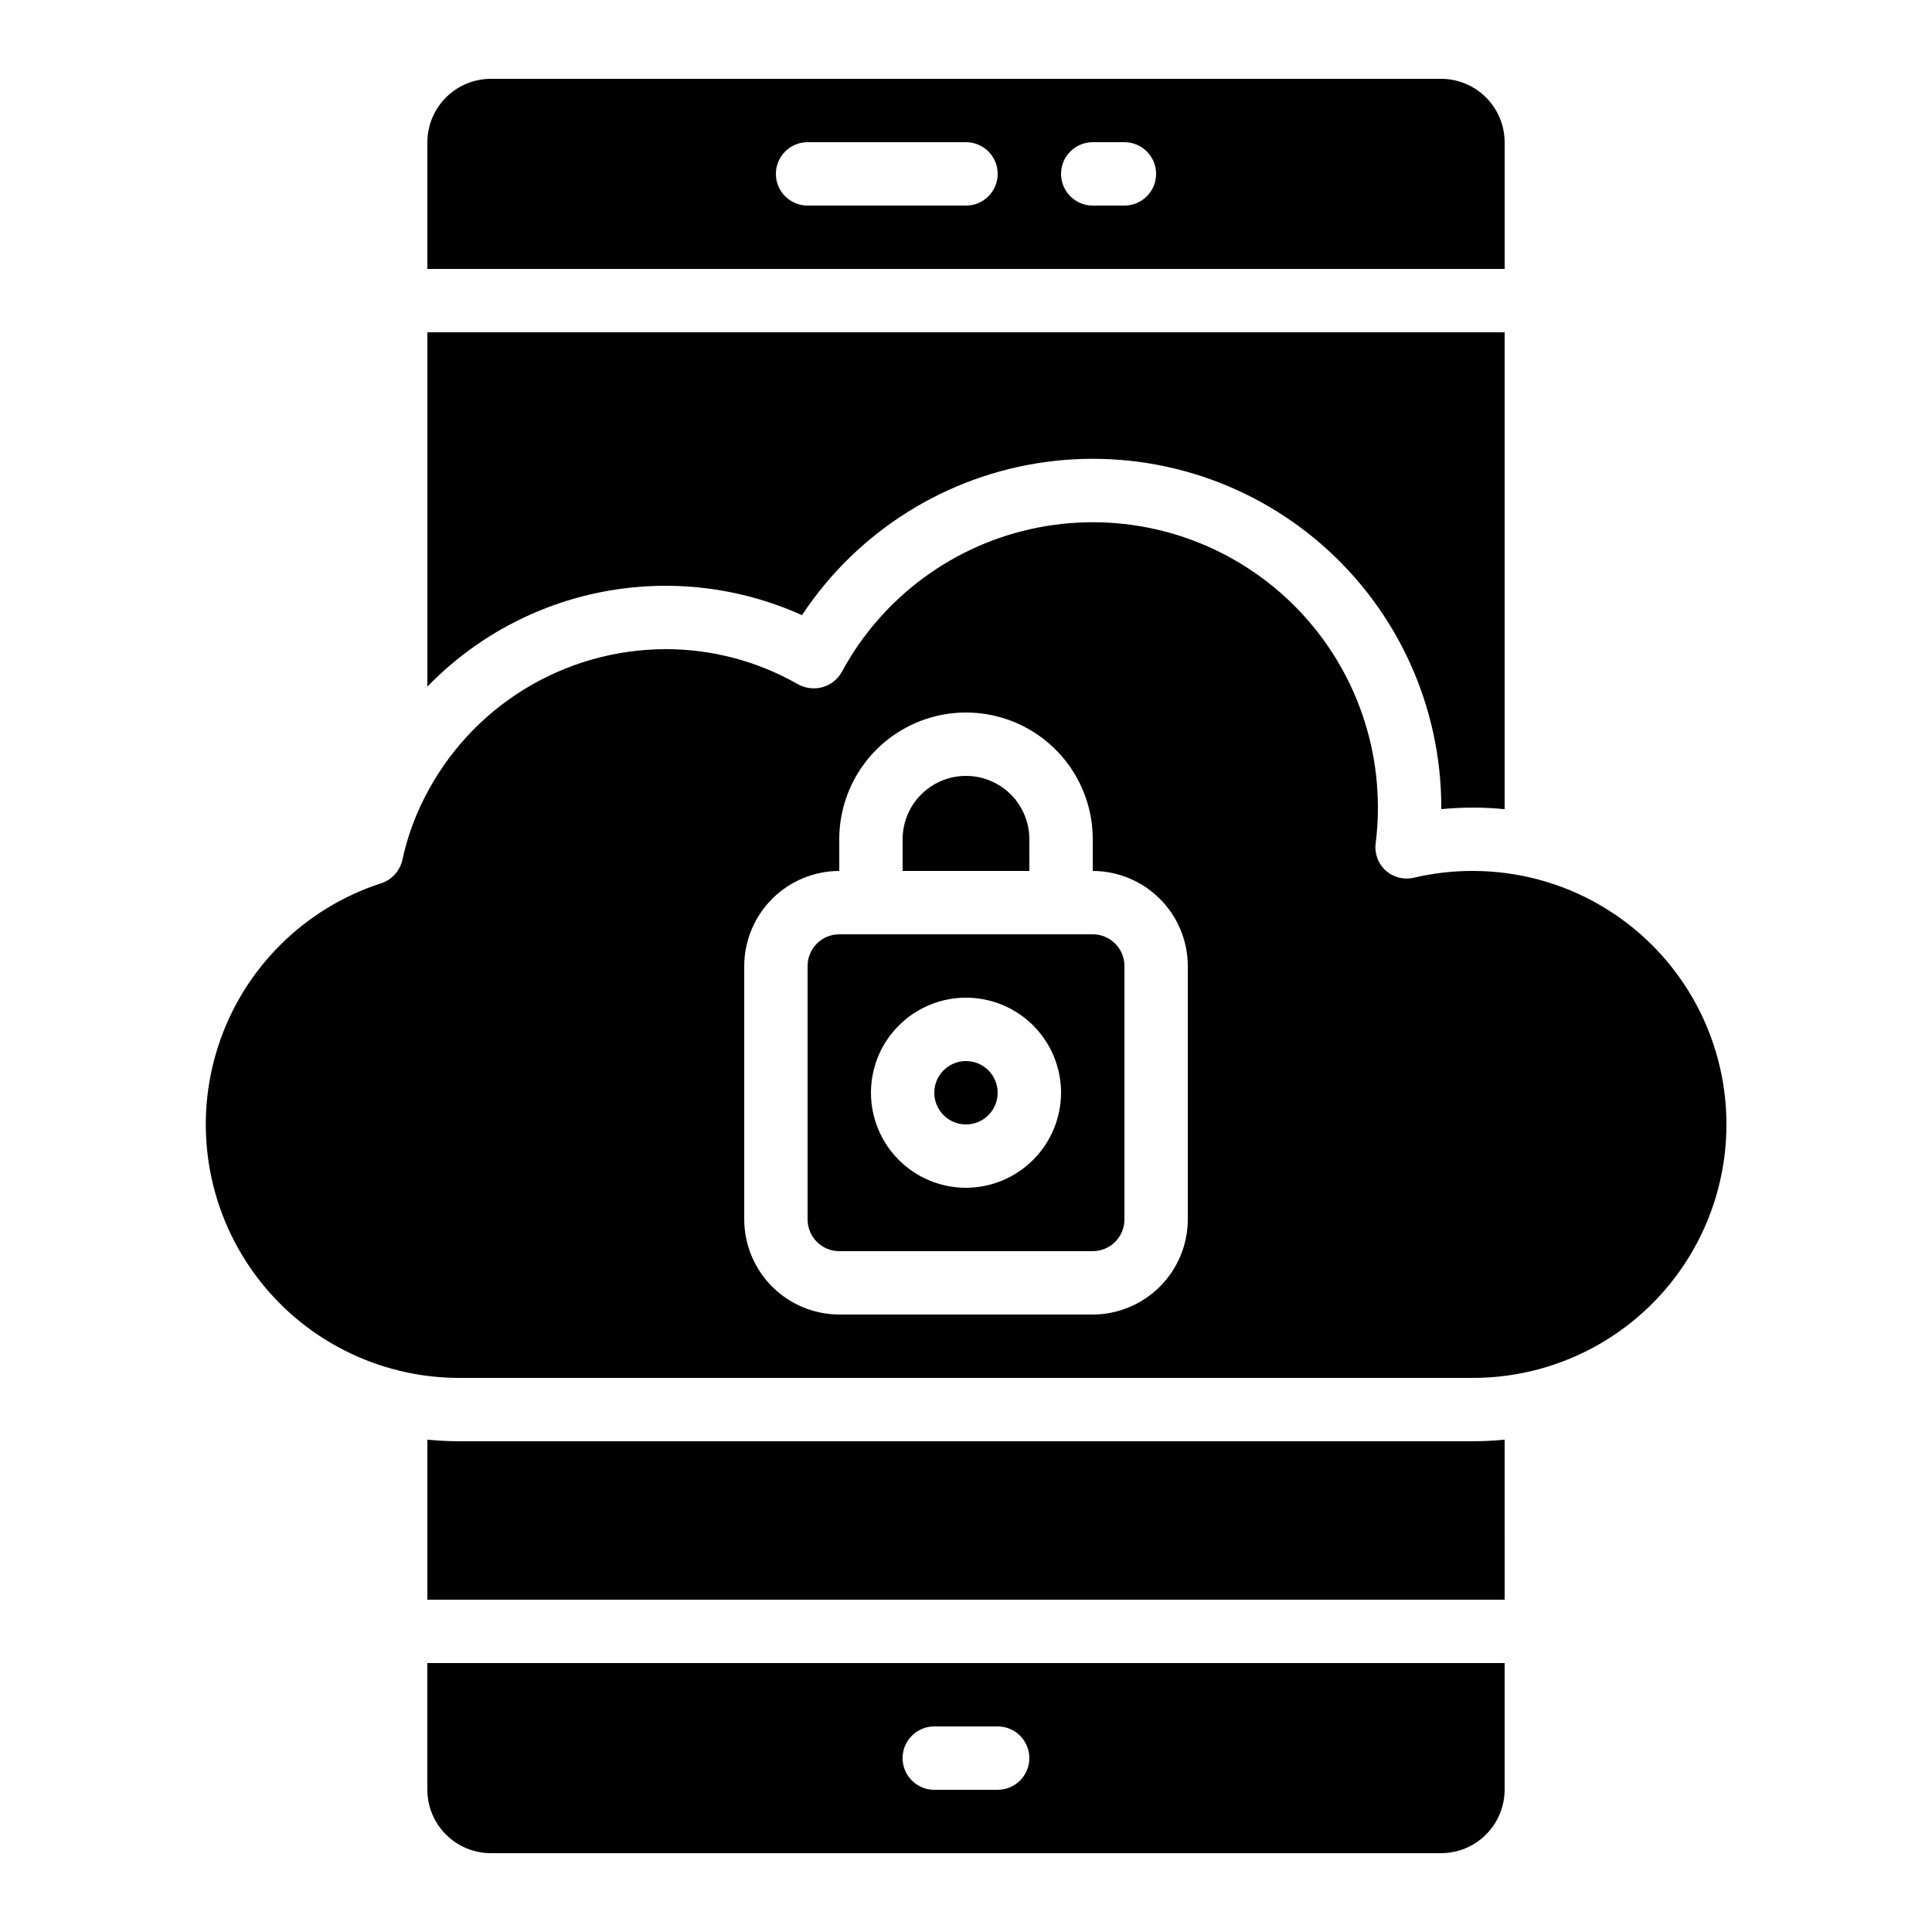
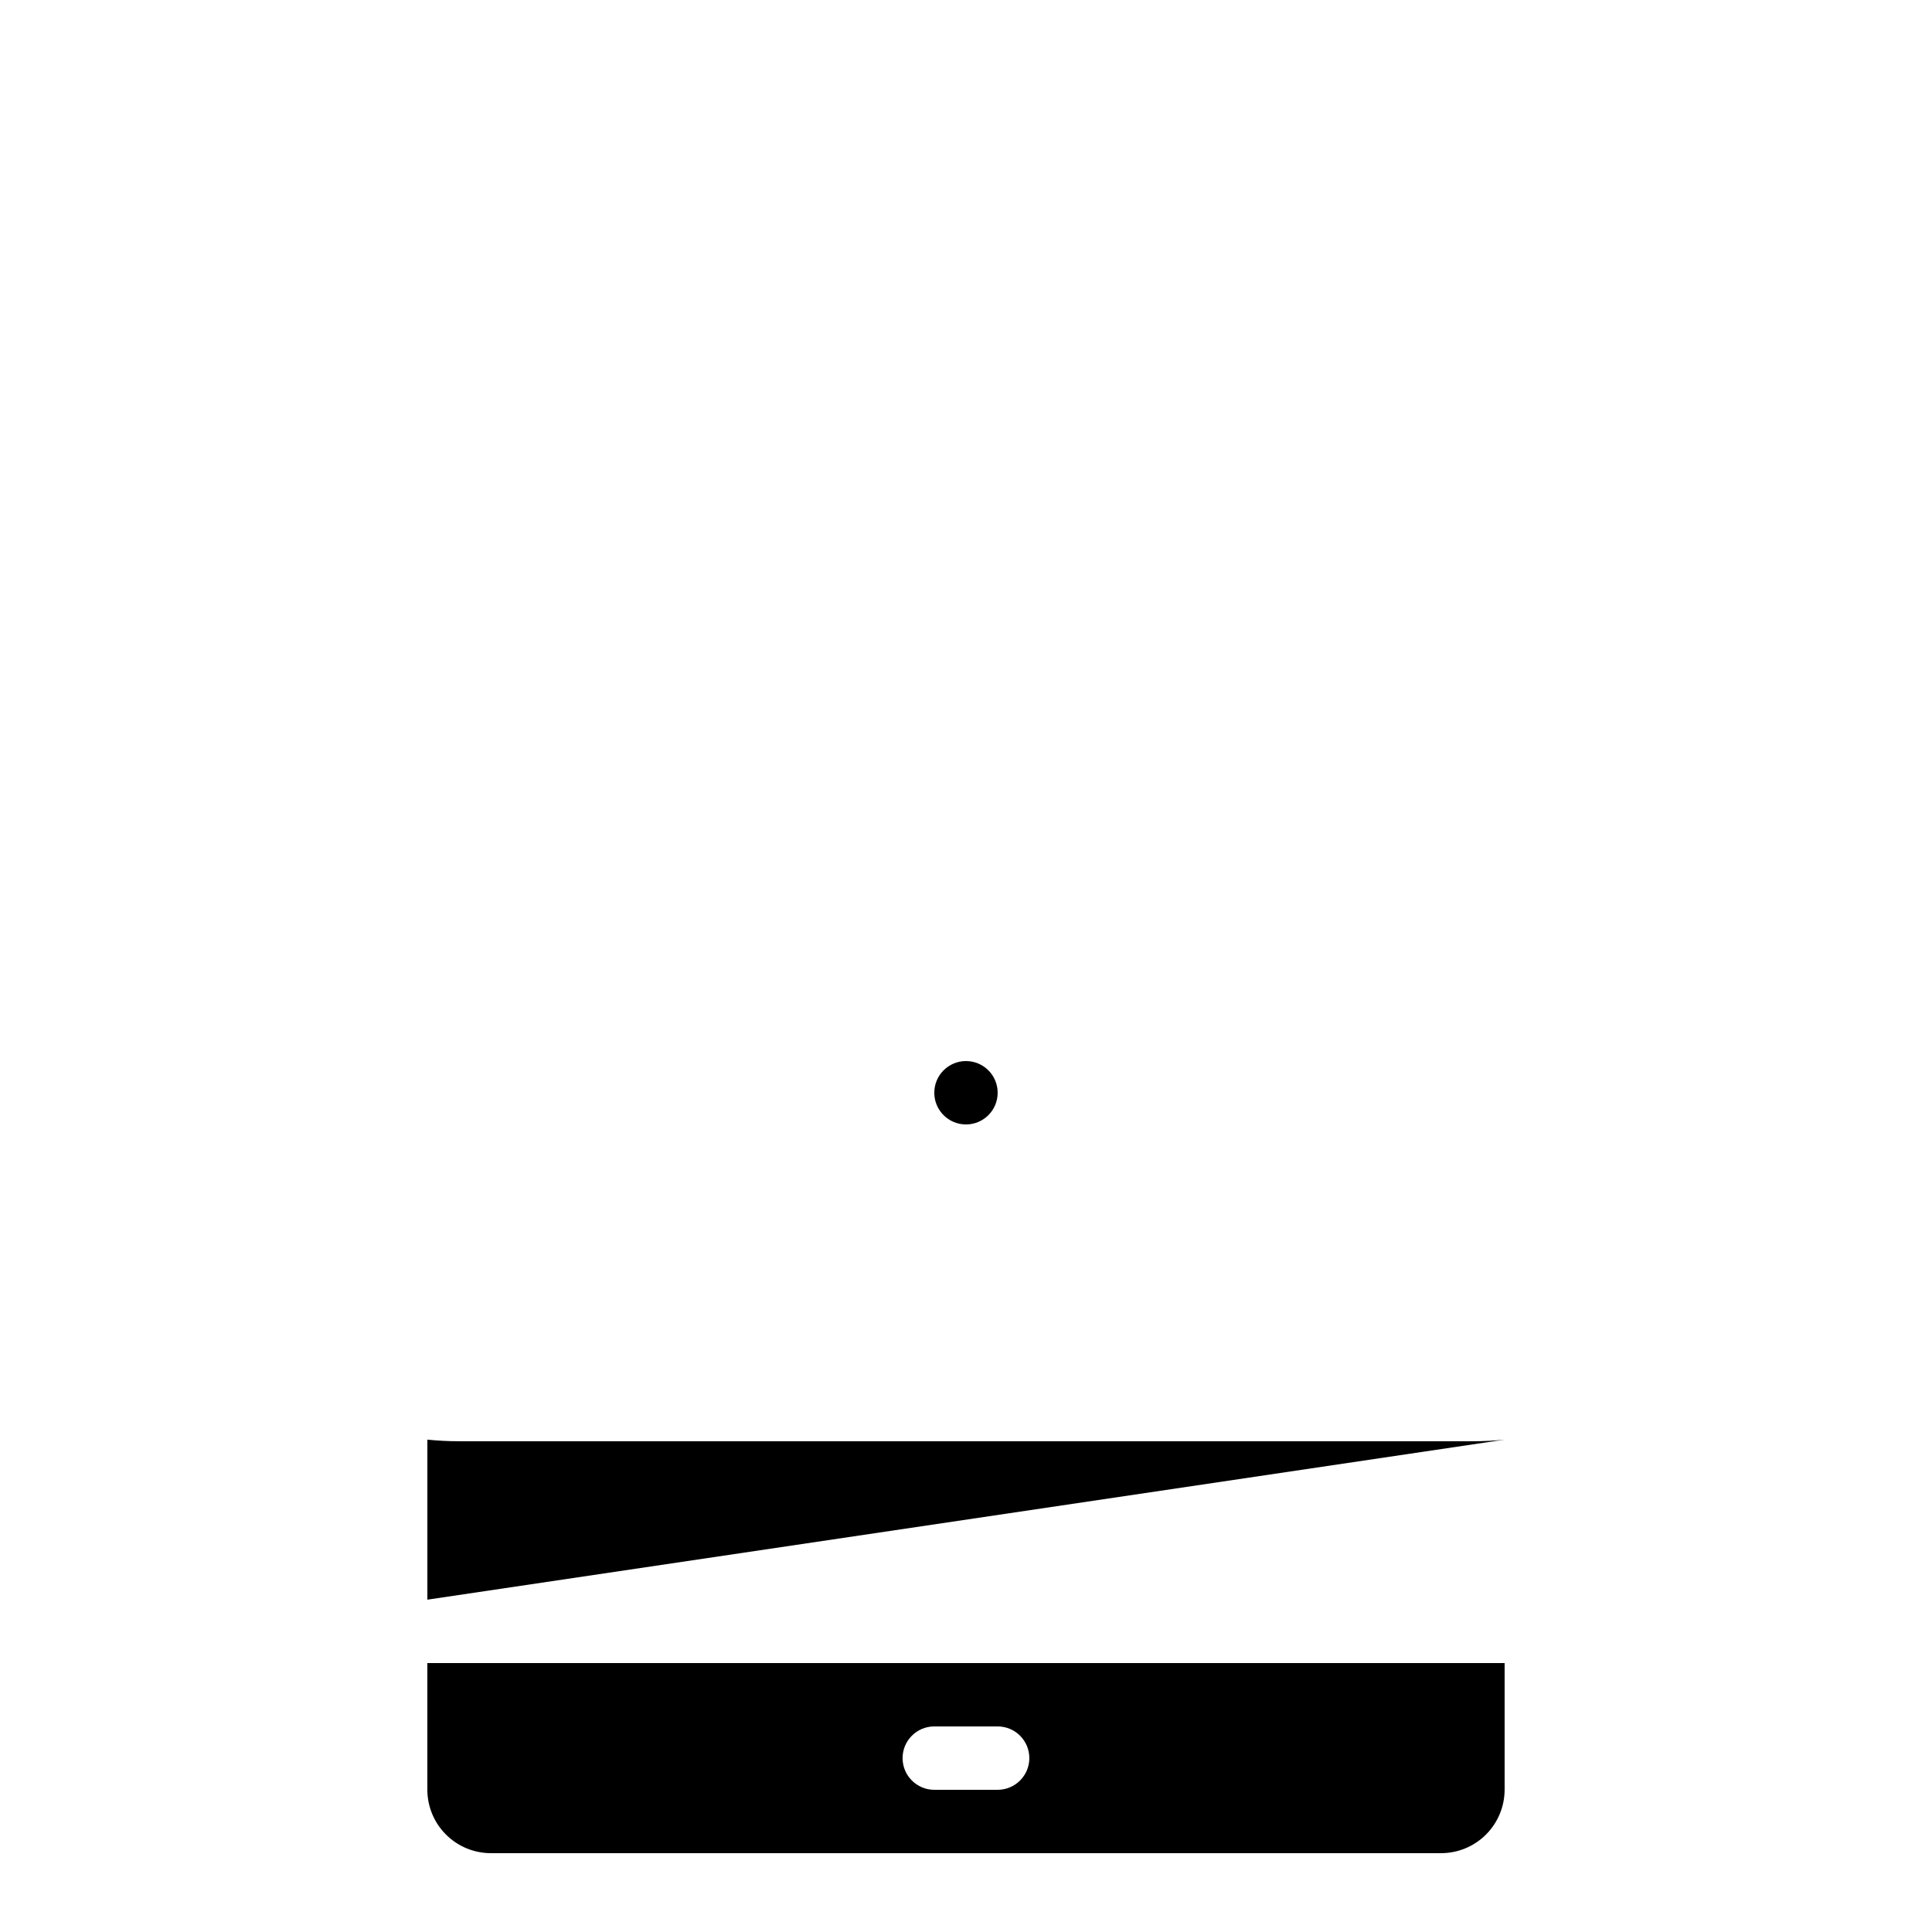
<svg xmlns="http://www.w3.org/2000/svg" fill="#000000" width="800px" height="800px" version="1.1" viewBox="144 144 512 512">
  <g>
-     <path d="m433.59 391.6h-67.176c-4.637 0-8.395 3.758-8.395 8.398v67.176-0.004c0 2.227 0.883 4.363 2.457 5.938 1.574 1.574 3.711 2.461 5.938 2.461h67.176c2.227 0 4.363-0.887 5.938-2.461 1.574-1.574 2.461-3.711 2.461-5.938v-67.172c0-2.227-0.887-4.363-2.461-5.938-1.574-1.574-3.711-2.461-5.938-2.461zm-33.586 67.176c-6.684 0-13.09-2.656-17.812-7.379-4.727-4.723-7.379-11.133-7.379-17.812 0-6.68 2.652-13.09 7.379-17.812 4.723-4.723 11.129-7.379 17.812-7.379 6.68 0 13.086 2.656 17.812 7.379 4.723 4.723 7.375 11.133 7.375 17.812-0.02 6.676-2.68 13.07-7.398 17.789-4.719 4.723-11.117 7.383-17.789 7.402z" />
-     <path d="m534.35 358.02c2.805 0 5.606 0.145 8.398 0.426v-126.38h-285.49v93.895c12.586-12.988 28.875-21.777 46.645-25.164 17.766-3.387 36.145-1.215 52.629 6.227 14.699-22.242 38.293-37.047 64.715-40.609 26.422-3.562 53.094 4.465 73.16 22.02 20.066 17.555 31.566 42.922 31.547 69.586v0.41c2.773-0.27 5.578-0.41 8.398-0.41z" />
    <path d="m408.39 433.59c0 4.637-3.758 8.398-8.395 8.398-4.641 0-8.398-3.762-8.398-8.398 0-4.637 3.758-8.398 8.398-8.398 4.637 0 8.395 3.762 8.395 8.398" />
-     <path d="m534.35 374.81c-5.231-0.016-10.441 0.578-15.535 1.762-2.668 0.68-5.504-0.012-7.559-1.848-2.055-1.836-3.059-4.574-2.684-7.305 0.395-3.117 0.59-6.258 0.586-9.402 0.016-22.598-10.086-44.016-27.527-58.379-17.441-14.367-40.398-20.172-62.57-15.828-22.176 4.344-41.242 18.383-51.977 38.266-1.105 1.973-2.945 3.422-5.121 4.031-2.172 0.598-4.488 0.324-6.465-0.754-10.734-6.144-22.898-9.359-35.266-9.32-13.191 0.051-26.109 3.738-37.34 10.656s-20.332 16.797-26.309 28.555c-2.719 5.281-4.723 10.902-5.965 16.711-0.672 2.887-2.805 5.211-5.625 6.129-20.453 6.633-36.492 22.652-43.152 43.098-6.66 20.441-3.129 42.836 9.492 60.242 12.625 17.406 32.816 27.715 54.316 27.734h268.7c24 0 46.176-12.801 58.176-33.586 12-20.785 12-46.391 0-67.176-12-20.781-34.176-33.586-58.176-33.586zm-75.57 92.363c-0.02 6.676-2.68 13.07-7.402 17.793-4.719 4.719-11.113 7.379-17.789 7.398h-67.176c-6.672-0.02-13.07-2.68-17.789-7.398-4.719-4.723-7.379-11.117-7.398-17.793v-67.172c0.02-6.676 2.68-13.07 7.398-17.793 4.719-4.719 11.117-7.379 17.789-7.398v-8.398c0-12 6.402-23.086 16.793-29.086 10.395-6 23.195-6 33.59 0 10.391 6 16.793 17.086 16.793 29.086v8.398c6.676 0.02 13.07 2.68 17.789 7.398 4.723 4.723 7.383 11.117 7.402 17.793z" />
-     <path d="m542.75 525.52c-2.793 0.281-5.594 0.426-8.398 0.426h-268.7c-2.805 0-5.606-0.145-8.395-0.426v42.41h285.49z" />
-     <path d="m525.95 164.89h-251.9c-4.449 0.016-8.715 1.789-11.859 4.934-3.148 3.148-4.922 7.41-4.934 11.859v33.59h285.49v-33.59c-0.016-4.449-1.789-8.711-4.934-11.859-3.148-3.144-7.41-4.918-11.863-4.934zm-125.95 33.59h-41.984c-4.641 0-8.398-3.762-8.398-8.398s3.758-8.398 8.398-8.398h41.984c4.637 0 8.395 3.762 8.395 8.398s-3.758 8.398-8.395 8.398zm41.984 0h-8.398c-4.637 0-8.398-3.762-8.398-8.398s3.762-8.398 8.398-8.398h8.398c4.637 0 8.395 3.762 8.395 8.398s-3.758 8.398-8.395 8.398z" />
+     <path d="m542.75 525.52c-2.793 0.281-5.594 0.426-8.398 0.426h-268.7c-2.805 0-5.606-0.145-8.395-0.426v42.41z" />
    <path d="m257.25 584.73v33.586c0.012 4.449 1.785 8.715 4.934 11.859 3.144 3.148 7.41 4.922 11.859 4.934h251.9c4.453-0.012 8.715-1.785 11.863-4.934 3.144-3.144 4.918-7.41 4.934-11.859v-33.586zm151.14 33.586h-16.797c-4.637 0-8.398-3.762-8.398-8.398s3.762-8.395 8.398-8.395h16.793c4.637 0 8.398 3.758 8.398 8.395s-3.762 8.398-8.398 8.398z" />
-     <path d="m416.79 366.41c0-6-3.203-11.543-8.398-14.543-5.195-3-11.598-3-16.793 0-5.195 3-8.398 8.543-8.398 14.543v8.398h33.586z" />
  </g>
</svg>